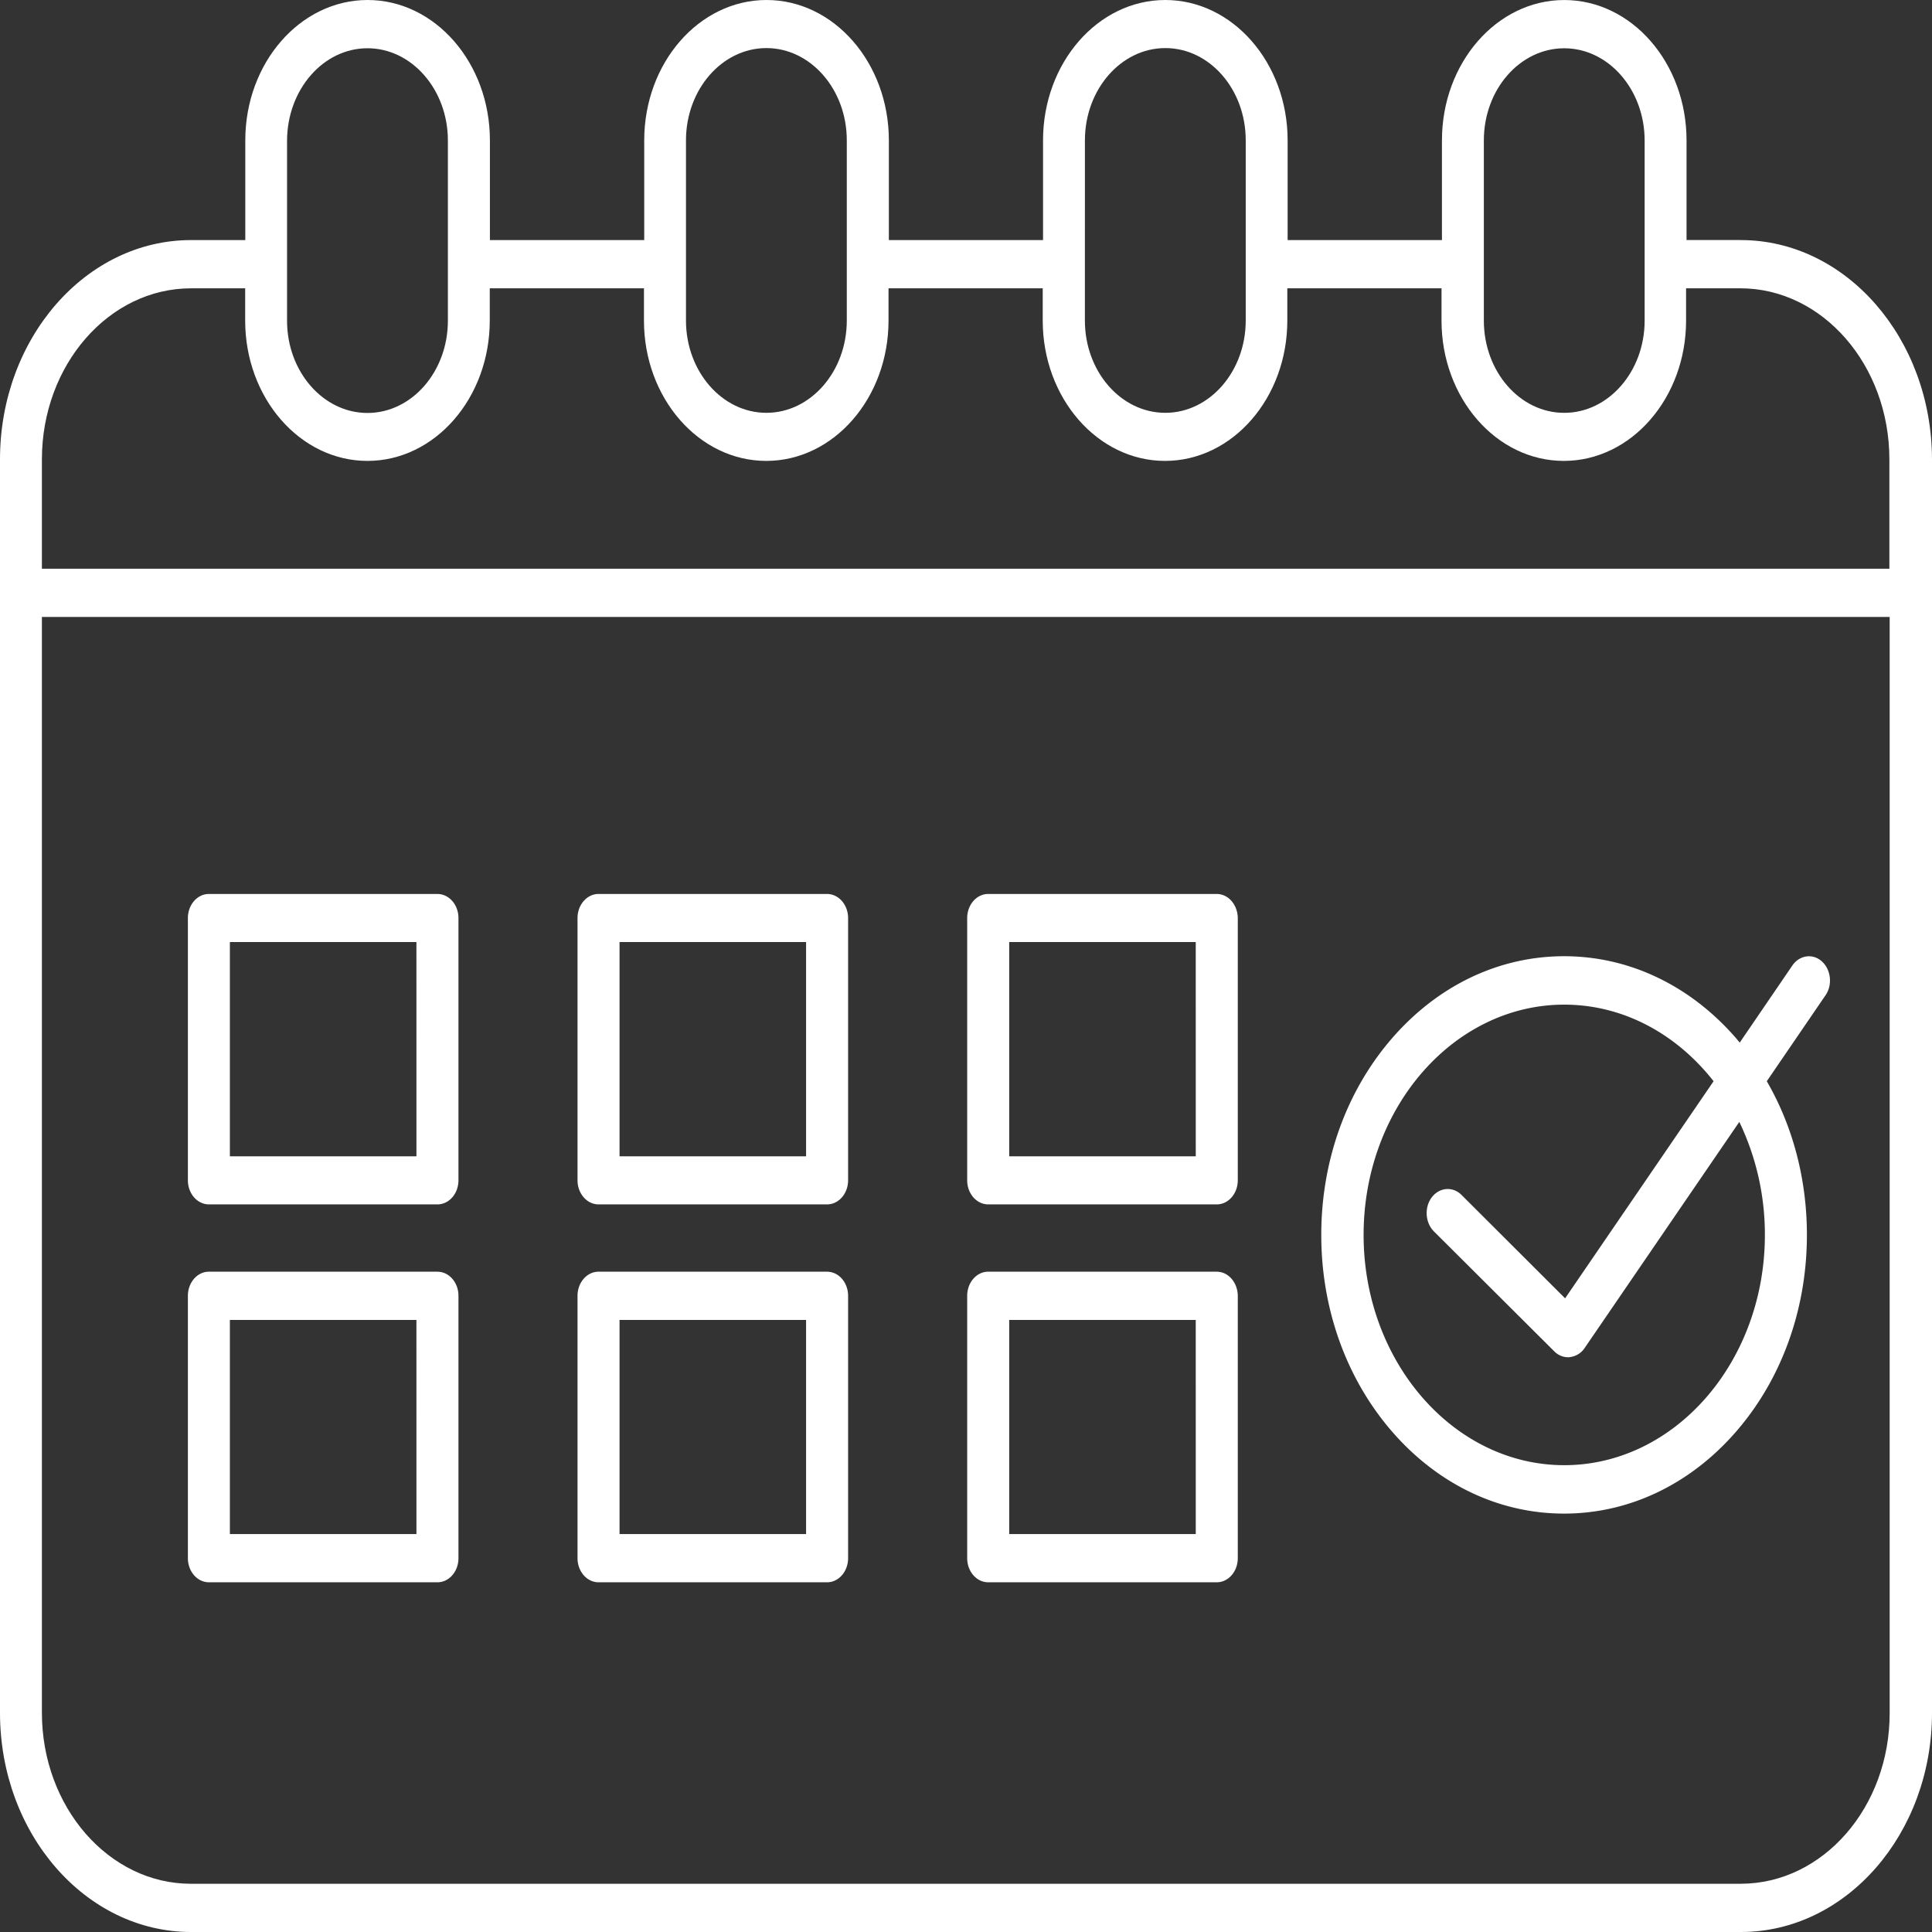
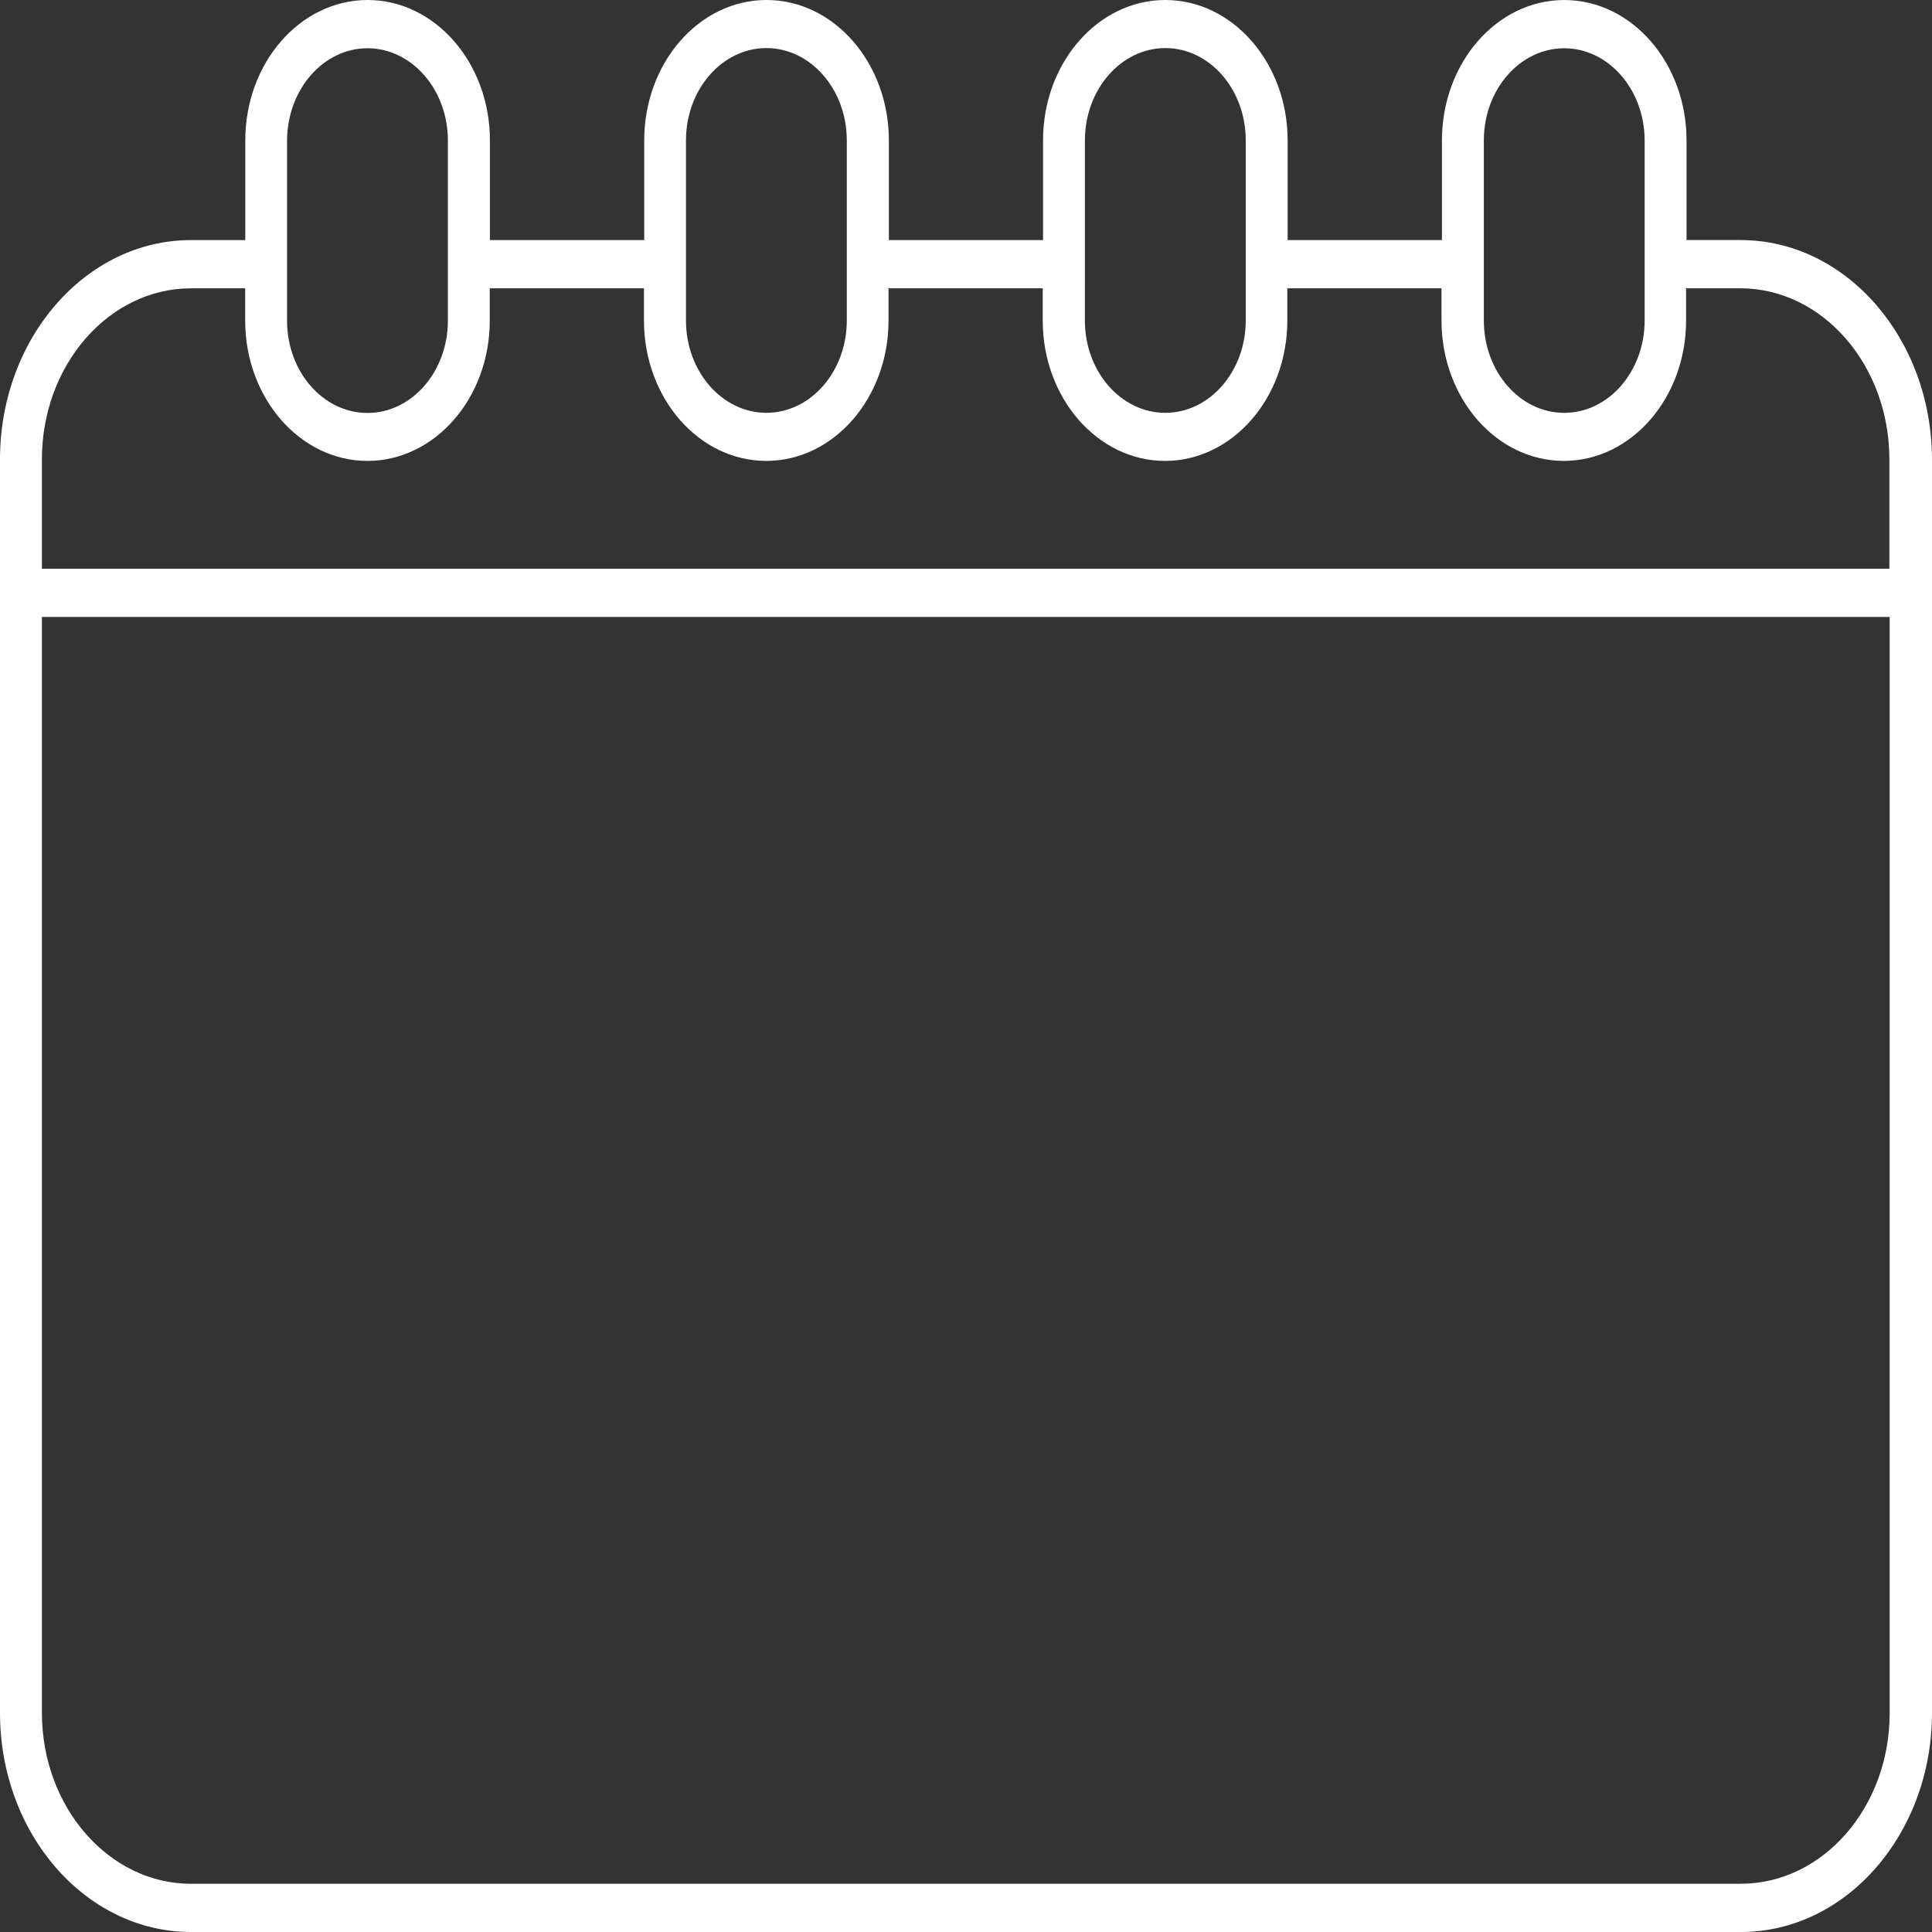
<svg xmlns="http://www.w3.org/2000/svg" width="80" height="80" fill="none">
  <rect width="100%" height="100%" fill="#333333" stroke="none" />
  <path fill="#fff" d="M72.082 9.94h-2.246V5.813c0-3.206-2.27-5.812-5.064-5.812s-5.064 2.606-5.064 5.812v4.129h-6.39v-4.13C53.317 2.606 51.046 0 48.252 0S43.19 2.606 43.19 5.812v4.129h-6.384V5.812C36.805 2.606 34.535 0 31.74 0s-5.064 2.606-5.064 5.812v4.129h-6.39V5.812C20.286 2.606 18.015 0 15.221 0c-2.793 0-5.064 2.606-5.064 5.812v4.129H7.912C3.548 9.94 0 14.013 0 19.022v51.904C0 75.934 3.548 80 7.912 80h64.176C76.452 80 80 75.927 80 70.926V19.022c-.012-5.009-3.56-9.081-7.918-9.081m-7.31-7.942c1.832 0 3.329 1.711 3.329 3.821v7.454c0 2.103-1.491 3.821-3.33 3.821-1.837 0-3.328-1.712-3.328-3.821v-7.46c0-2.104 1.49-3.815 3.329-3.815M44.924 5.812c0-2.103 1.491-3.821 3.33-3.821 1.837 0 3.329 1.711 3.329 3.821v7.46c0 2.104-1.492 3.822-3.33 3.822s-3.33-1.712-3.33-3.821zm-16.519 0c0-2.103 1.491-3.821 3.33-3.821 1.832 0 3.329 1.711 3.329 3.821v7.46c0 2.104-1.491 3.822-3.33 3.822-1.831 0-3.329-1.712-3.329-3.821zM15.216 1.998c1.832 0 3.33 1.711 3.33 3.821v7.461c0 2.103-1.492 3.82-3.33 3.82-1.832 0-3.33-1.71-3.33-3.82V5.826c.007-2.117 1.498-3.828 3.33-3.828m-7.31 9.94h2.246v1.335c0 3.206 2.27 5.812 5.064 5.812s5.064-2.606 5.064-5.812v-1.335h6.385v1.335c0 3.206 2.27 5.812 5.064 5.812s5.063-2.606 5.063-5.812v-1.335h6.385v1.335c0 3.206 2.27 5.812 5.064 5.812s5.064-2.606 5.064-5.812v-1.335h6.385v1.335c0 3.206 2.27 5.812 5.064 5.812s5.063-2.606 5.063-5.812v-1.335h2.246c3.403 0 6.172 3.179 6.172 7.084v4.527h-76.5v-4.527c0-3.905 2.769-7.083 6.171-7.083m64.176 66.064H7.906c-3.402 0-6.171-3.178-6.171-7.083V25.547h76.512v45.379c.006 3.905-2.763 7.076-6.165 7.076" />
-   <path fill="#fff" d="M18.113 37.017H8.65c-.48 0-.87.447-.87.999v10.856c0 .552.39.999.87.999h9.464c.481 0 .87-.447.87-1V38.017c0-.552-.389-.999-.87-.999m-.87 10.863H9.519v-8.872h7.724zm17.004-10.864h-9.464c-.48 0-.87.447-.87.999v10.856c0 .552.39.999.87.999h9.464c.481 0 .87-.447.87-1V38.017c0-.552-.389-.999-.87-.999m-.87 10.863h-7.724v-8.872h7.724zm17.006-10.864h-9.465c-.48 0-.87.447-.87.999v10.856c0 .552.39.999.87.999h9.465c.48 0 .87-.447.87-1V38.017c-.006-.552-.39-.999-.87-.999m-.87 10.863h-7.725v-8.872h7.724zm-31.401 4.777H8.65c-.48 0-.87.447-.87 1V64.52c0 .552.39.999.87.999h9.464c.481 0 .87-.447.87-1V53.658c0-.552-.389-.999-.87-.999m-.87 10.863H9.519v-8.865h7.724zm17.004-10.864h-9.464c-.48 0-.87.447-.87 1V64.52c0 .552.39.999.87.999h9.464c.481 0 .87-.447.87-1V53.658c0-.552-.389-.999-.87-.999m-.87 10.863h-7.724v-8.865h7.724zm17.006-10.864h-9.465c-.48 0-.87.447-.87 1V64.52c0 .552.39.999.87.999h9.465c.48 0 .87-.447.87-1V53.658c-.006-.552-.39-.999-.87-.999m-.87 10.863h-7.725v-8.865h7.724zm25.927-23.711c-.377-.342-.925-.265-1.223.168l-2.179 3.192c-.055-.062-.11-.132-.164-.195-1.9-2.18-4.425-3.381-7.11-3.381-2.683 0-5.21 1.201-7.108 3.38-1.9 2.18-2.946 5.08-2.946 8.16s1.047 5.98 2.946 8.16 4.425 3.38 7.109 3.38 5.21-1.201 7.109-3.38c1.899-2.18 2.945-5.08 2.945-8.16 0-2.298-.578-4.492-1.661-6.364l2.435-3.563c.292-.426.225-1.054-.153-1.397M73.08 51.135c0 5.26-3.731 9.535-8.308 9.535s-8.308-4.282-8.308-9.535c0-5.26 3.73-9.535 8.308-9.535 2.453 0 4.656 1.222 6.184 3.171l-6.148 8.99-4.29-4.282c-.366-.363-.914-.314-1.23.098-.317.42-.274 1.048.085 1.411l4.985 4.967c.158.16.359.245.572.245.03 0 .055 0 .085-.007a.85.85 0 0 0 .603-.377l6.403-9.361a10.76 10.76 0 0 1 1.059 4.68" />
</svg>